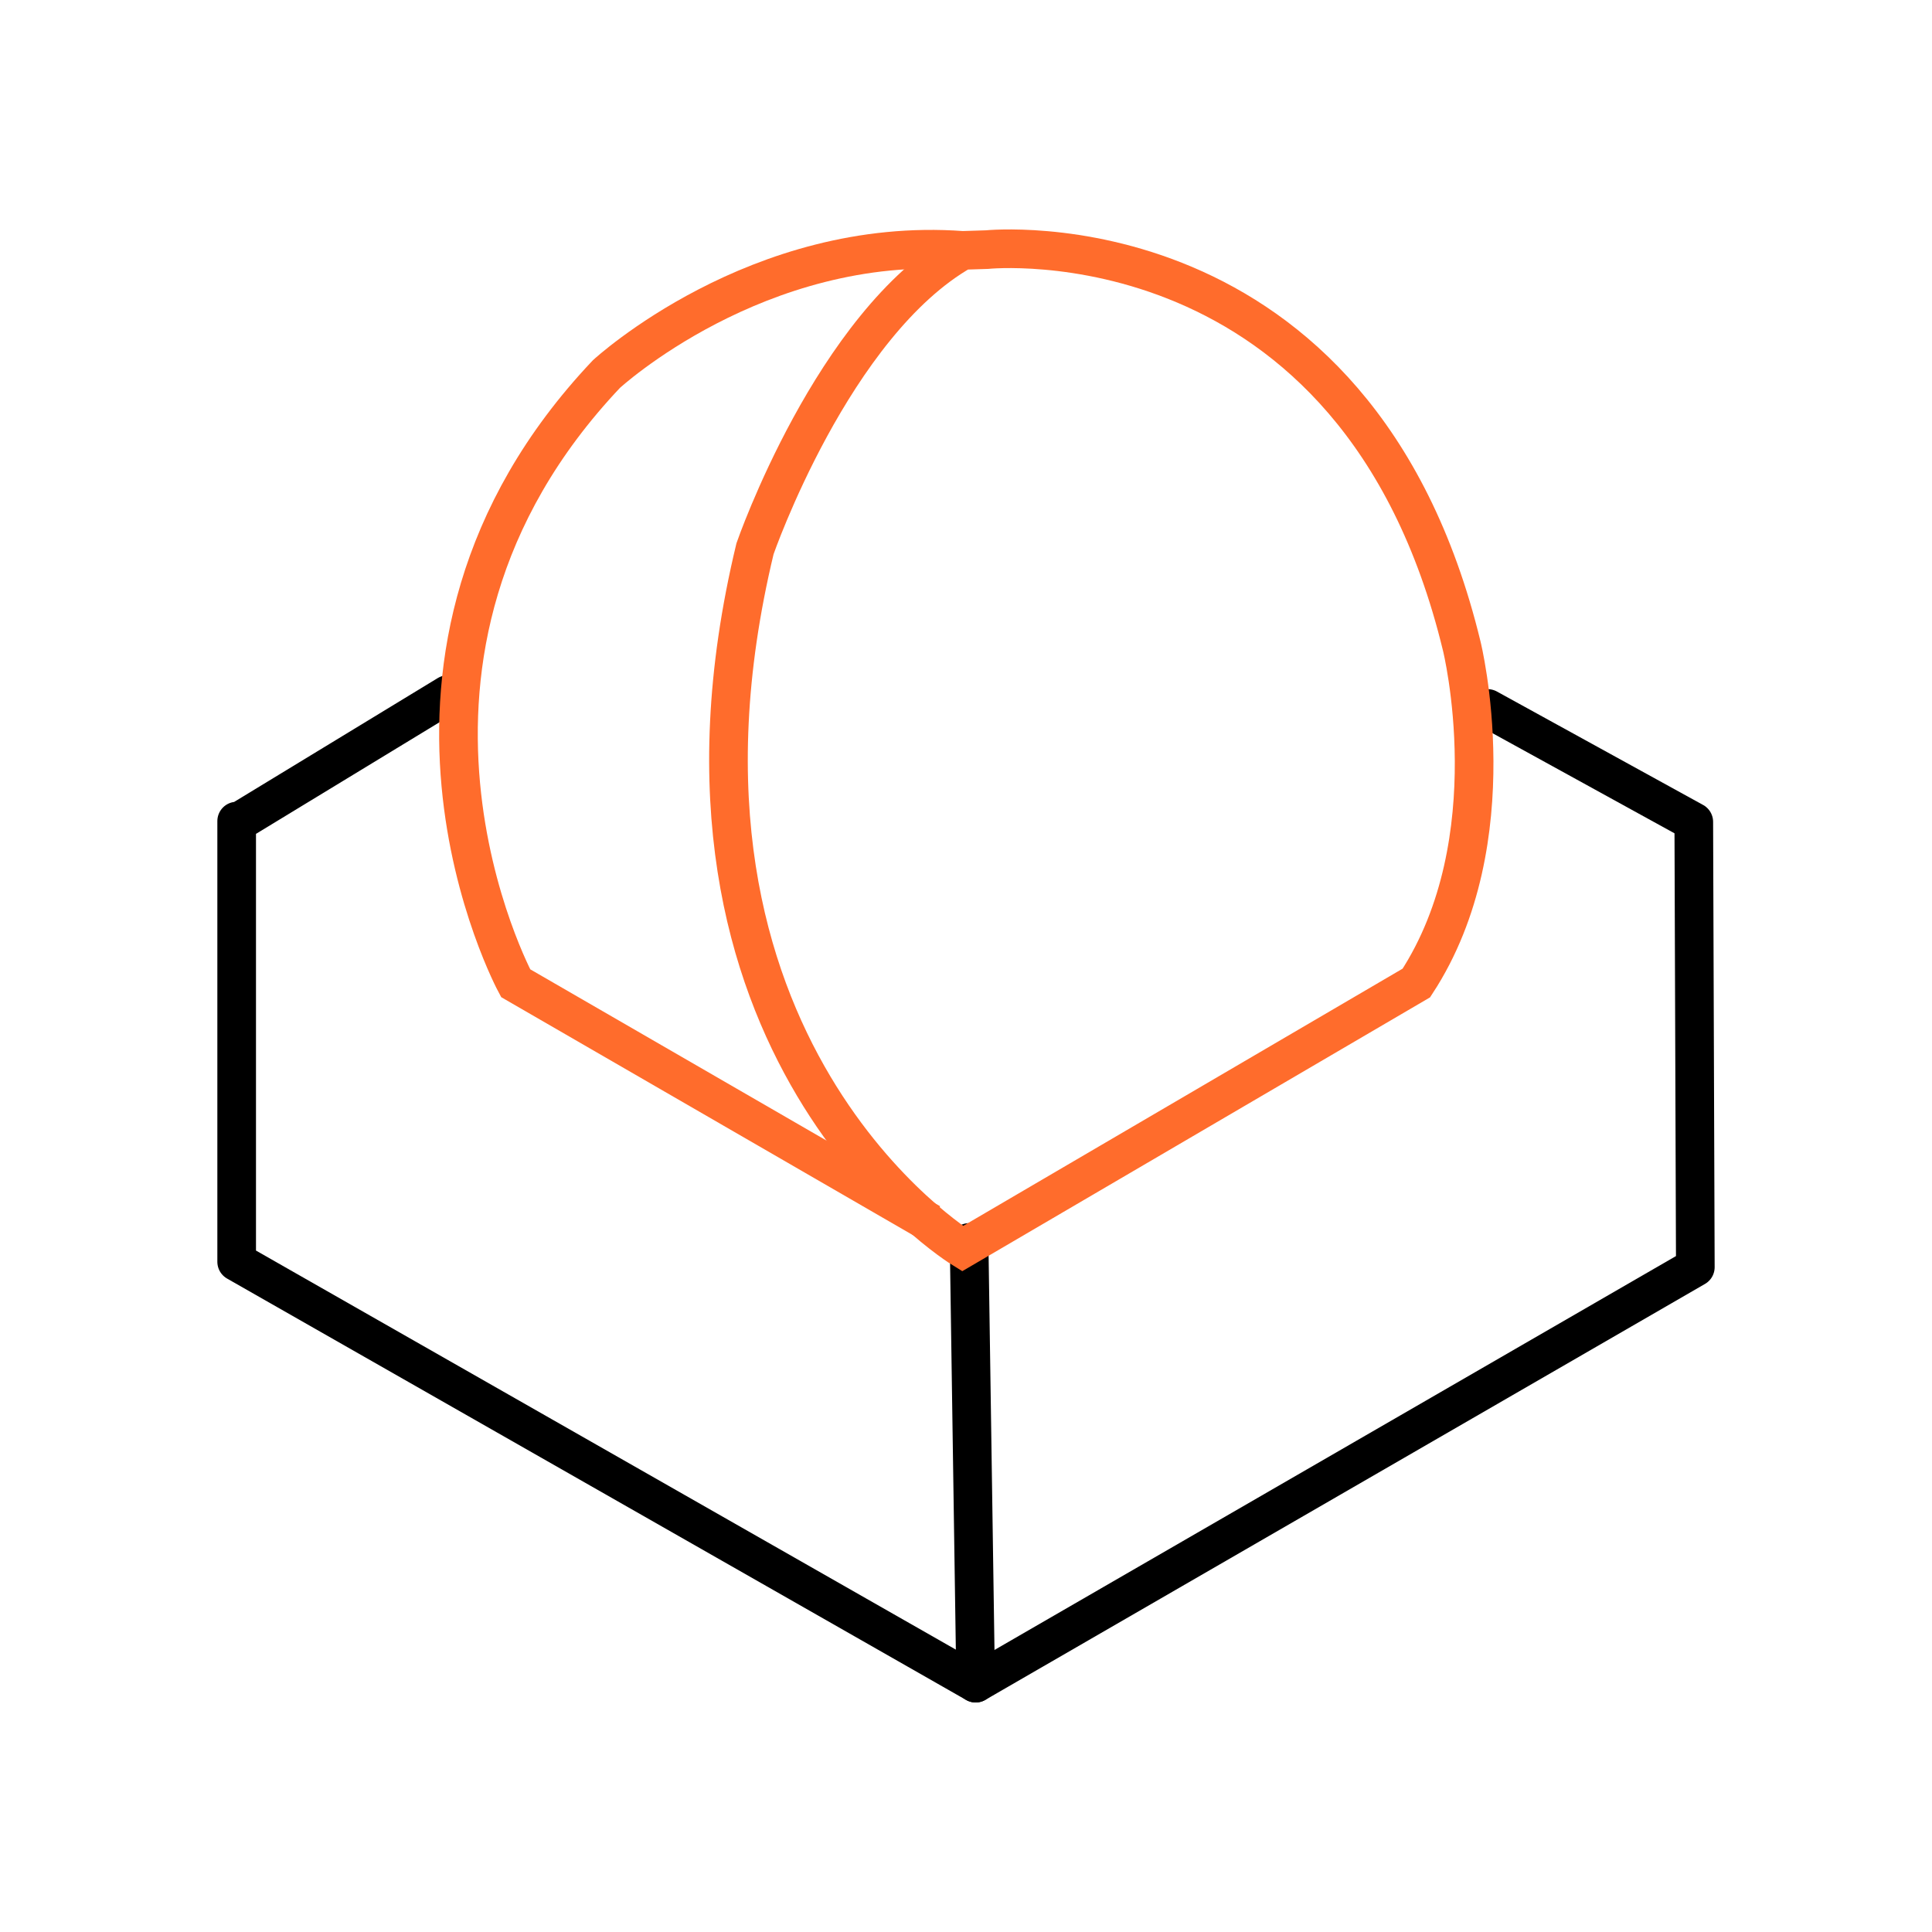
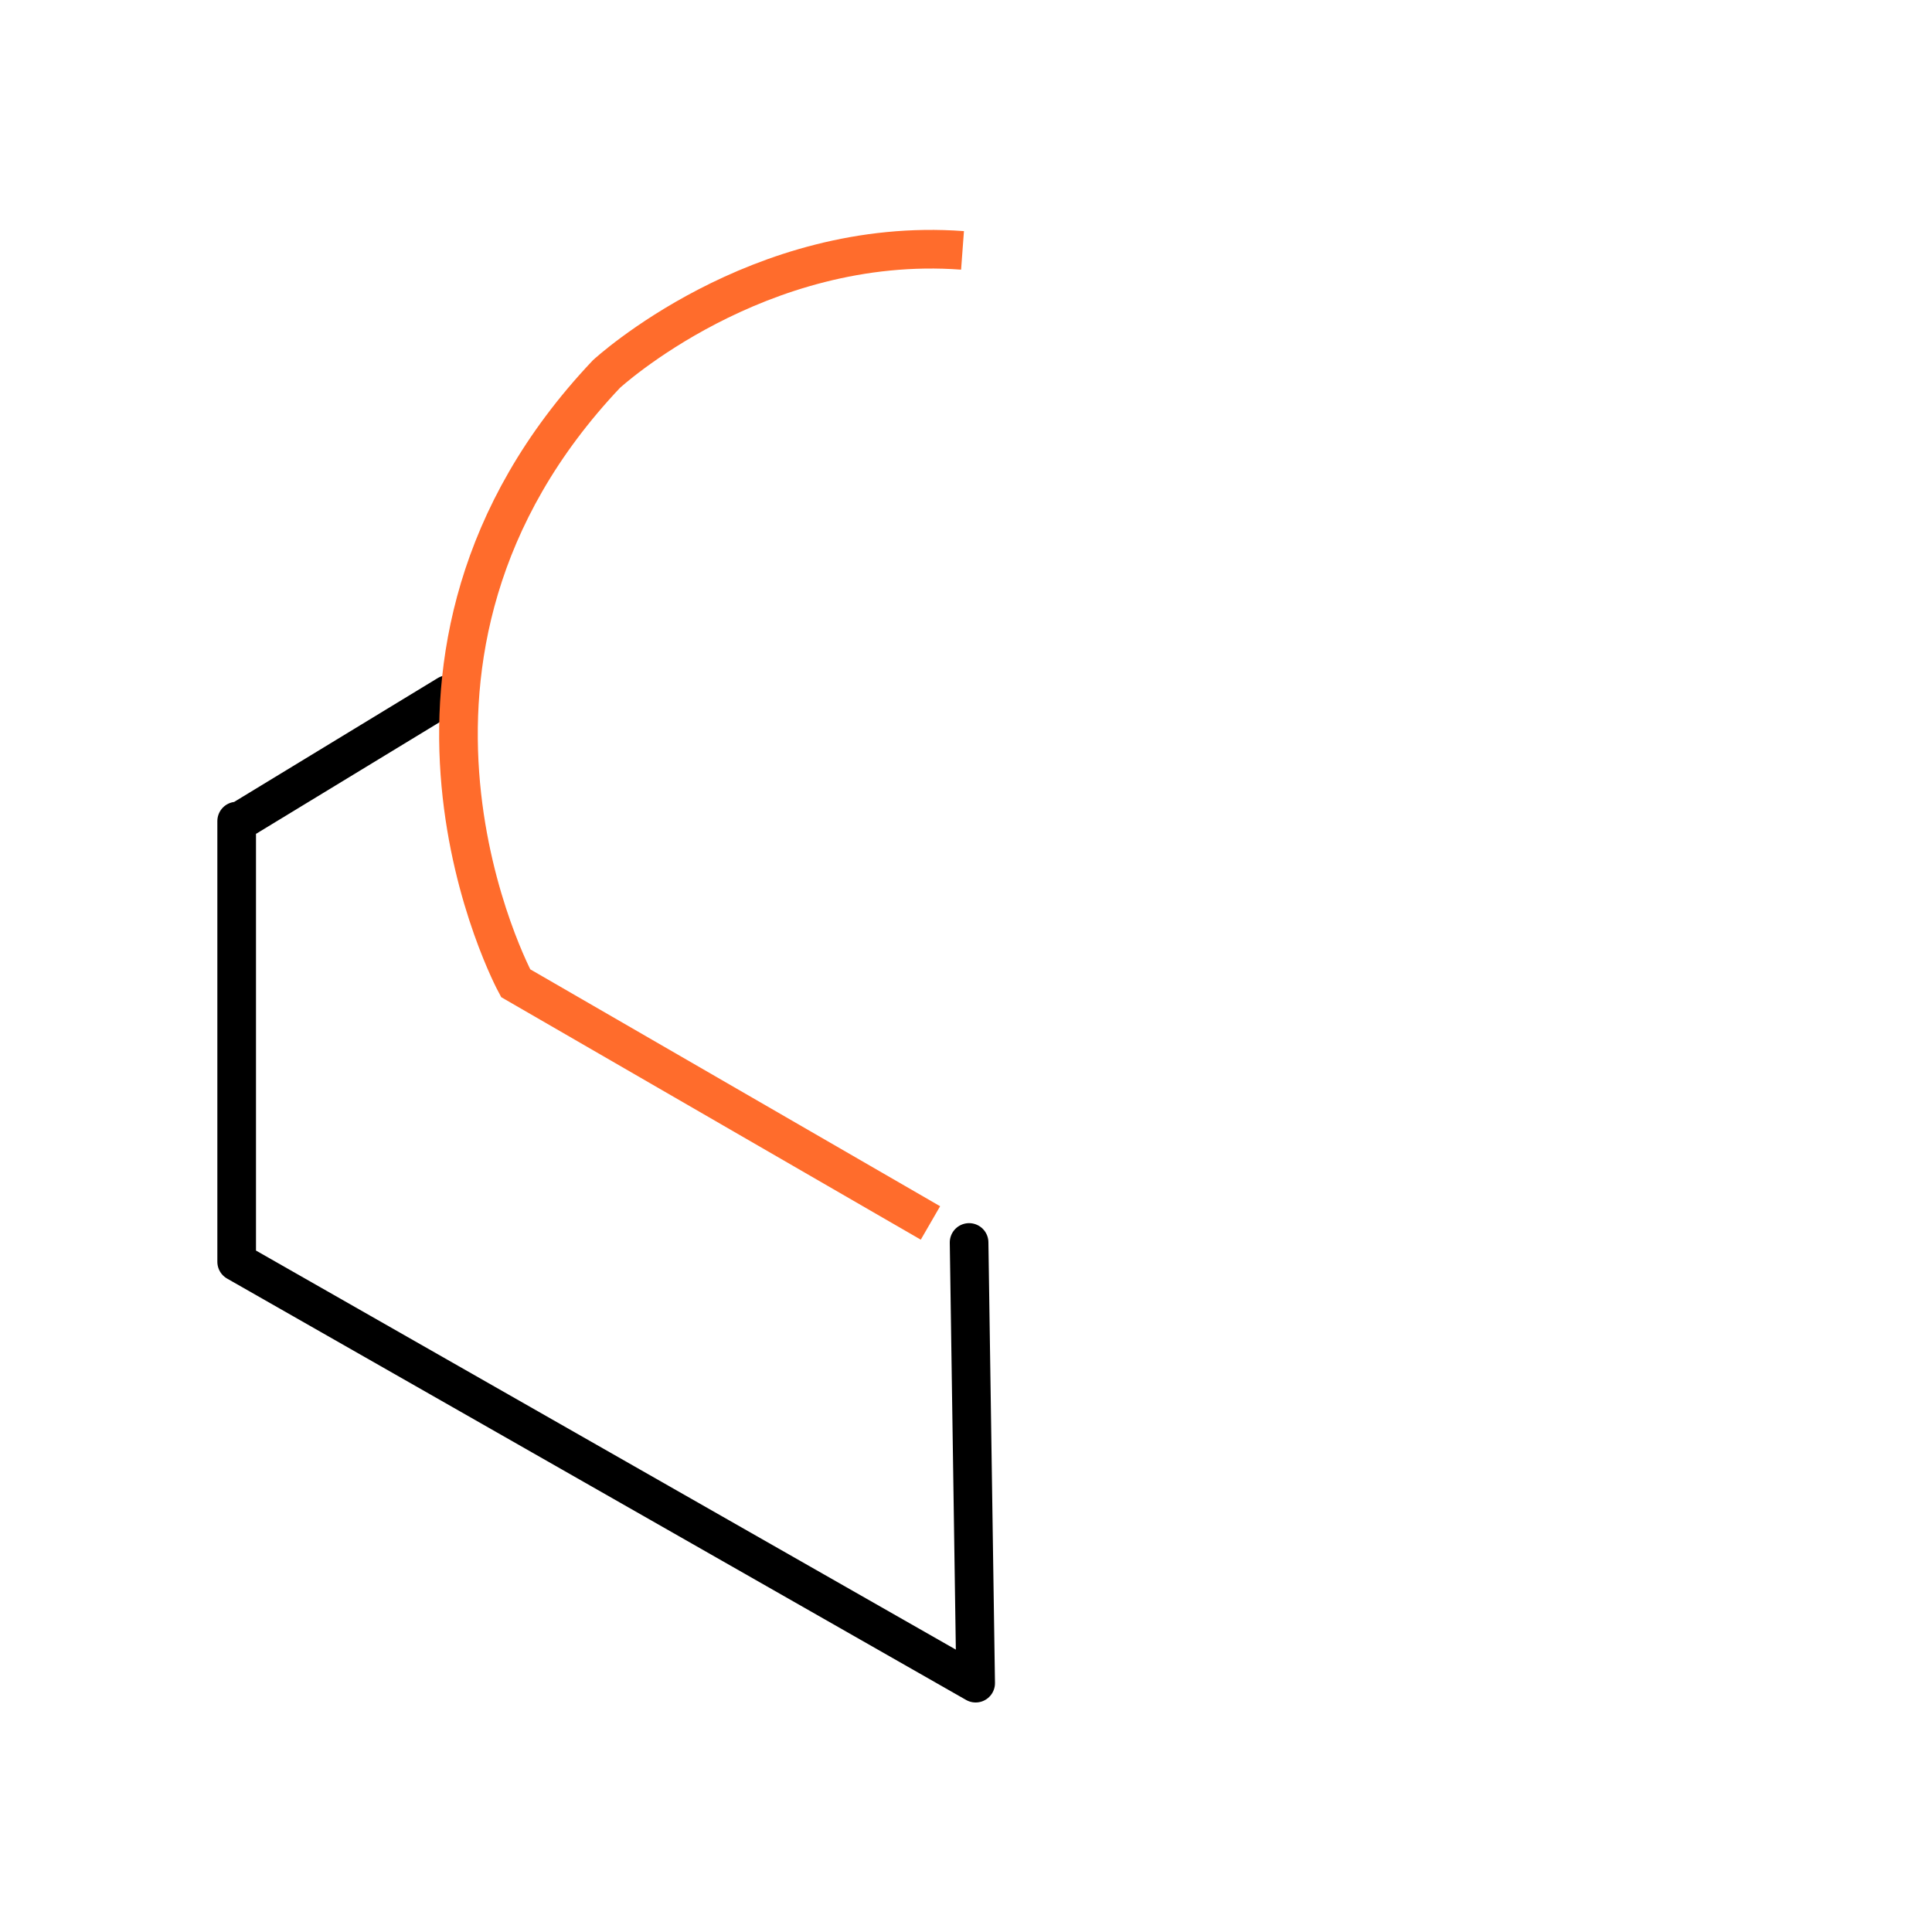
<svg xmlns="http://www.w3.org/2000/svg" id="roundcube-black" viewBox="0 0 100 100">
  <path d="M50.16,64.31l.34,22.81-38.25-21.81v-22.81l.08.05,10.85-6.6" style="fill: none; stroke: #000; stroke-linecap: round; stroke-linejoin: round; stroke-width: 2px;" />
-   <path id="Shape_1_copy" data-name="Shape 1 copy" d="M50.5,87.12l37.25-21.53-.08-23.05-10.67-5.87" style="fill: none; stroke: #000; stroke-linecap: round; stroke-linejoin: round; stroke-width: 2px;" />
  <path d="M48.16,63.3l-21.47-12.41s-9.14-16.91,4.7-31.53c0,0,7.8-7.19,18.43-6.4" style="fill: none; stroke: #ff6c2c; stroke-miterlimit: 10; stroke-width: 2px;" />
-   <path d="M51.08,12.92s19.13-1.98,24.58,20.52c0,0,2.49,10.04-2.35,17.44l-23.49,13.75s-16.97-10.37-10.74-36.23c0,0,4.03-11.64,10.74-15.44l1.26-.04Z" style="fill: none; stroke: #ff6c2c; stroke-miterlimit: 10; stroke-width: 2px;" />
</svg>